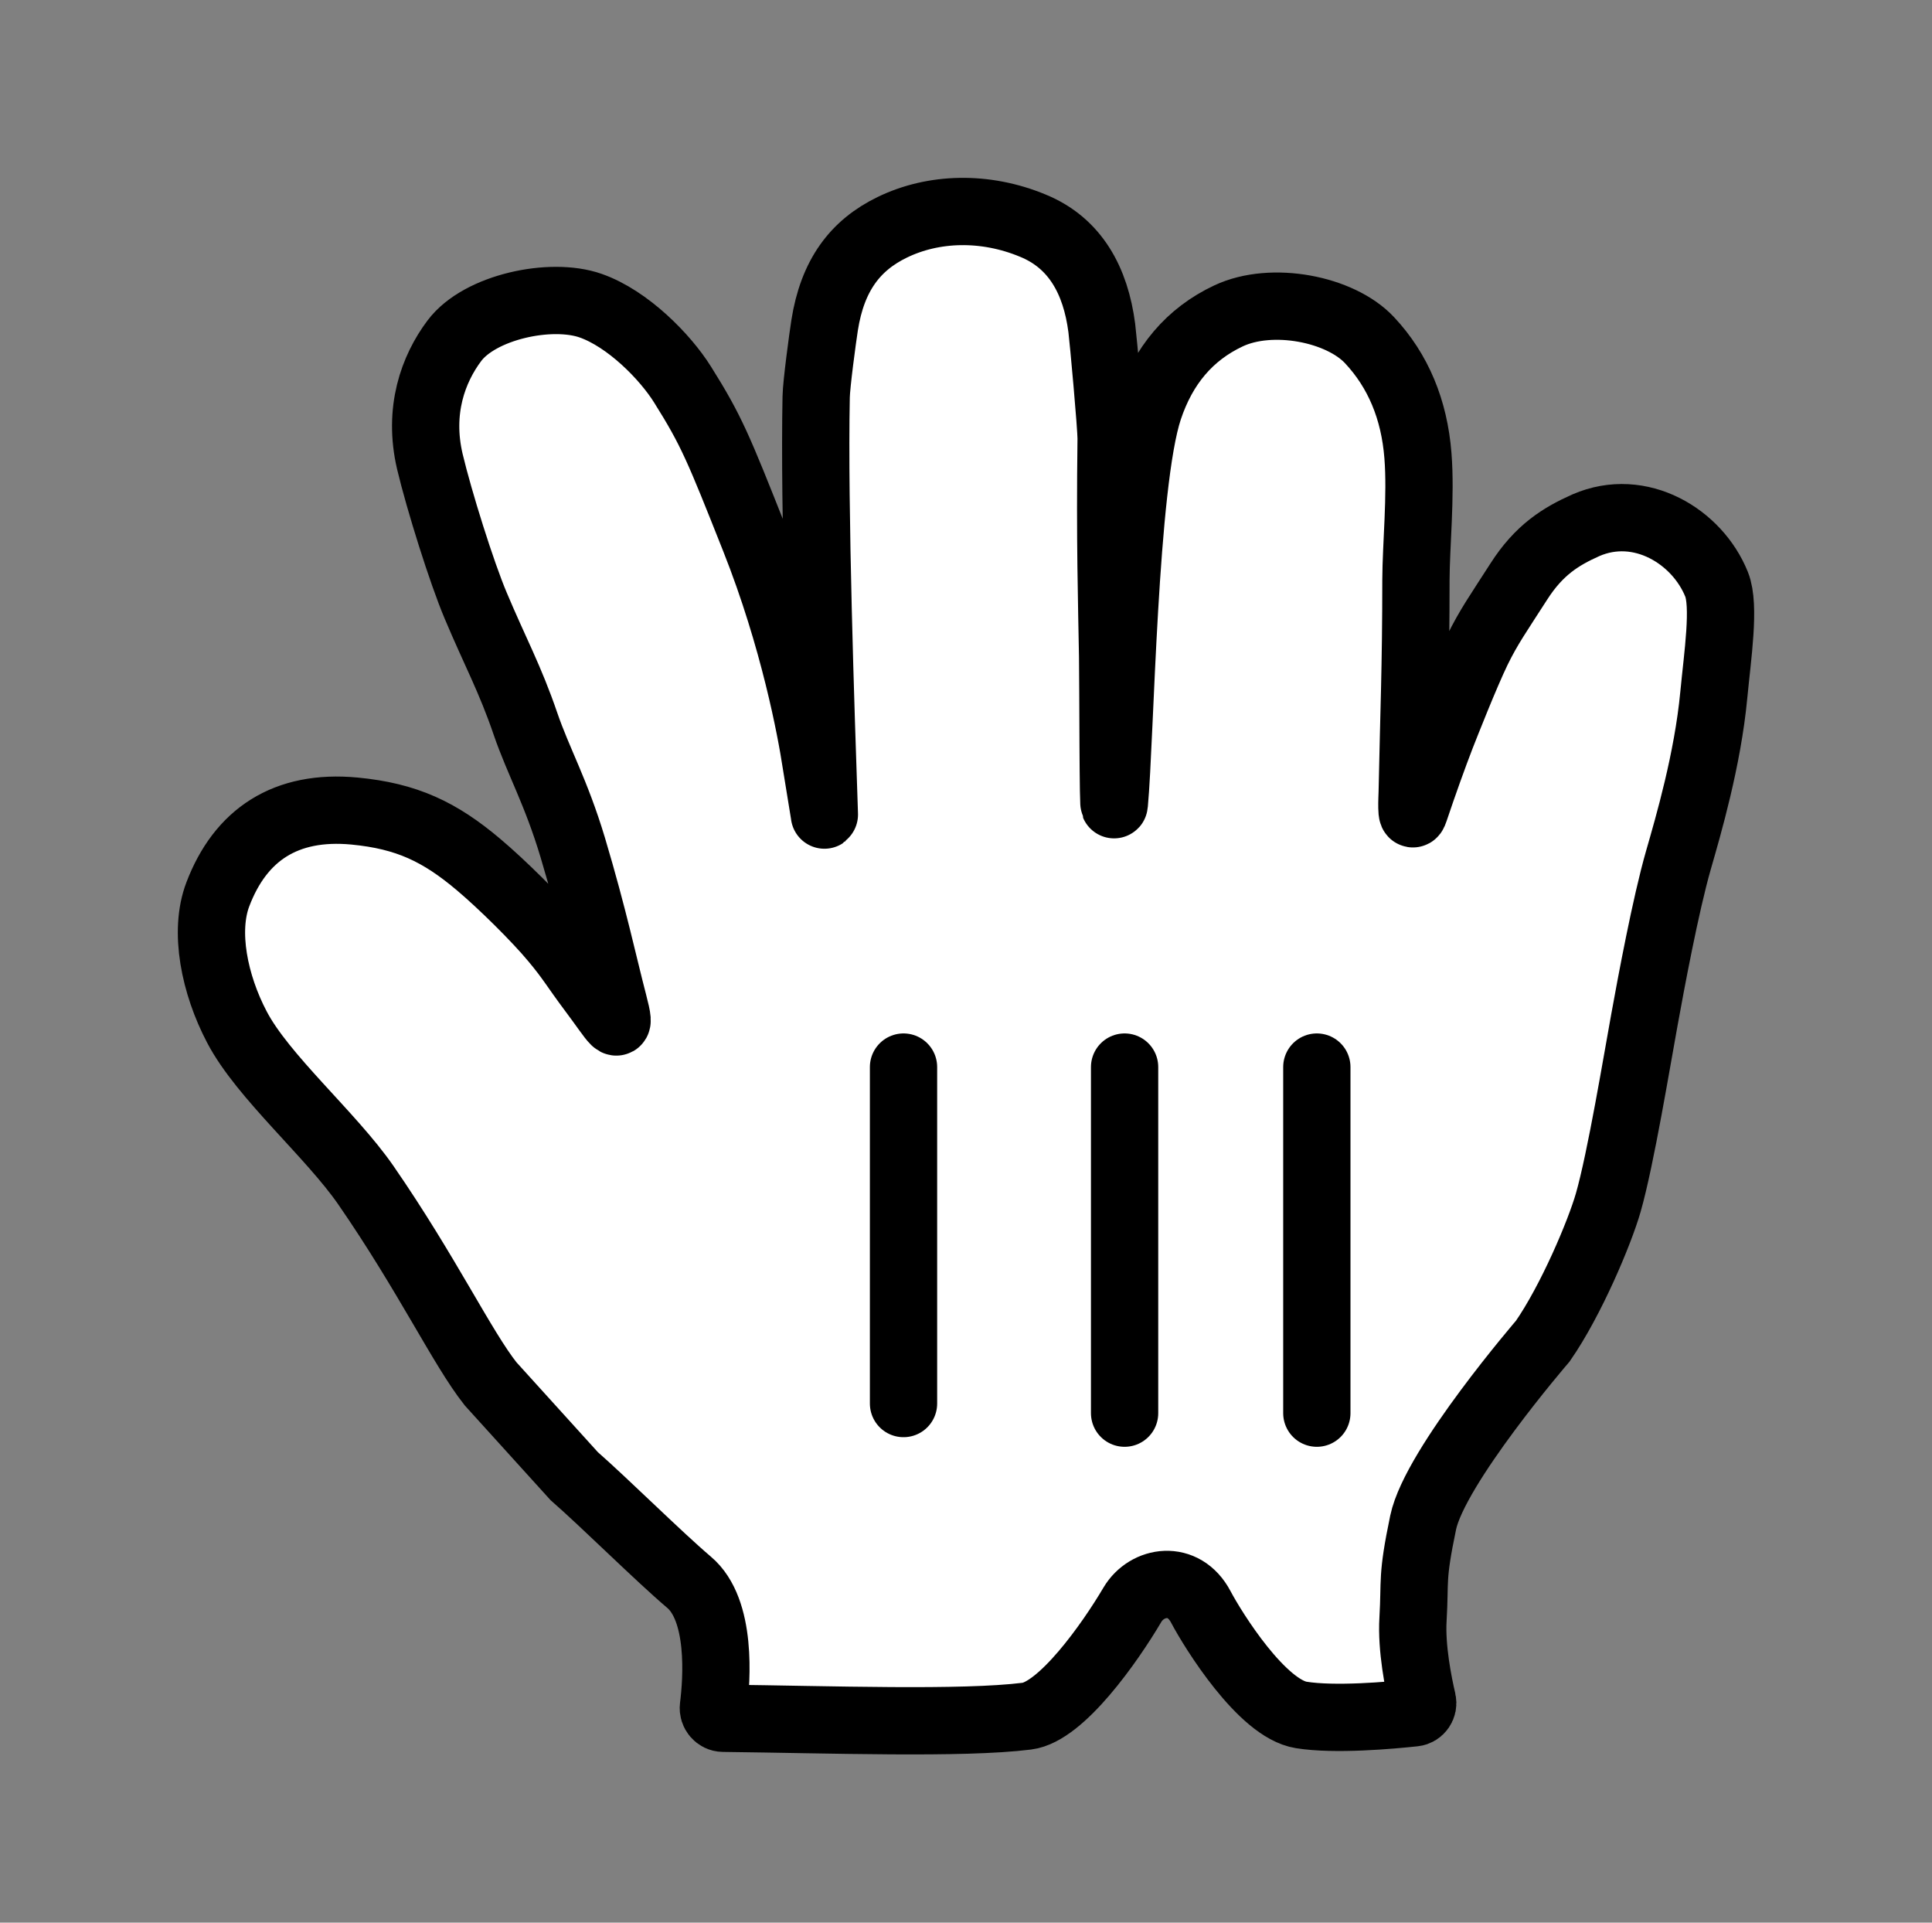
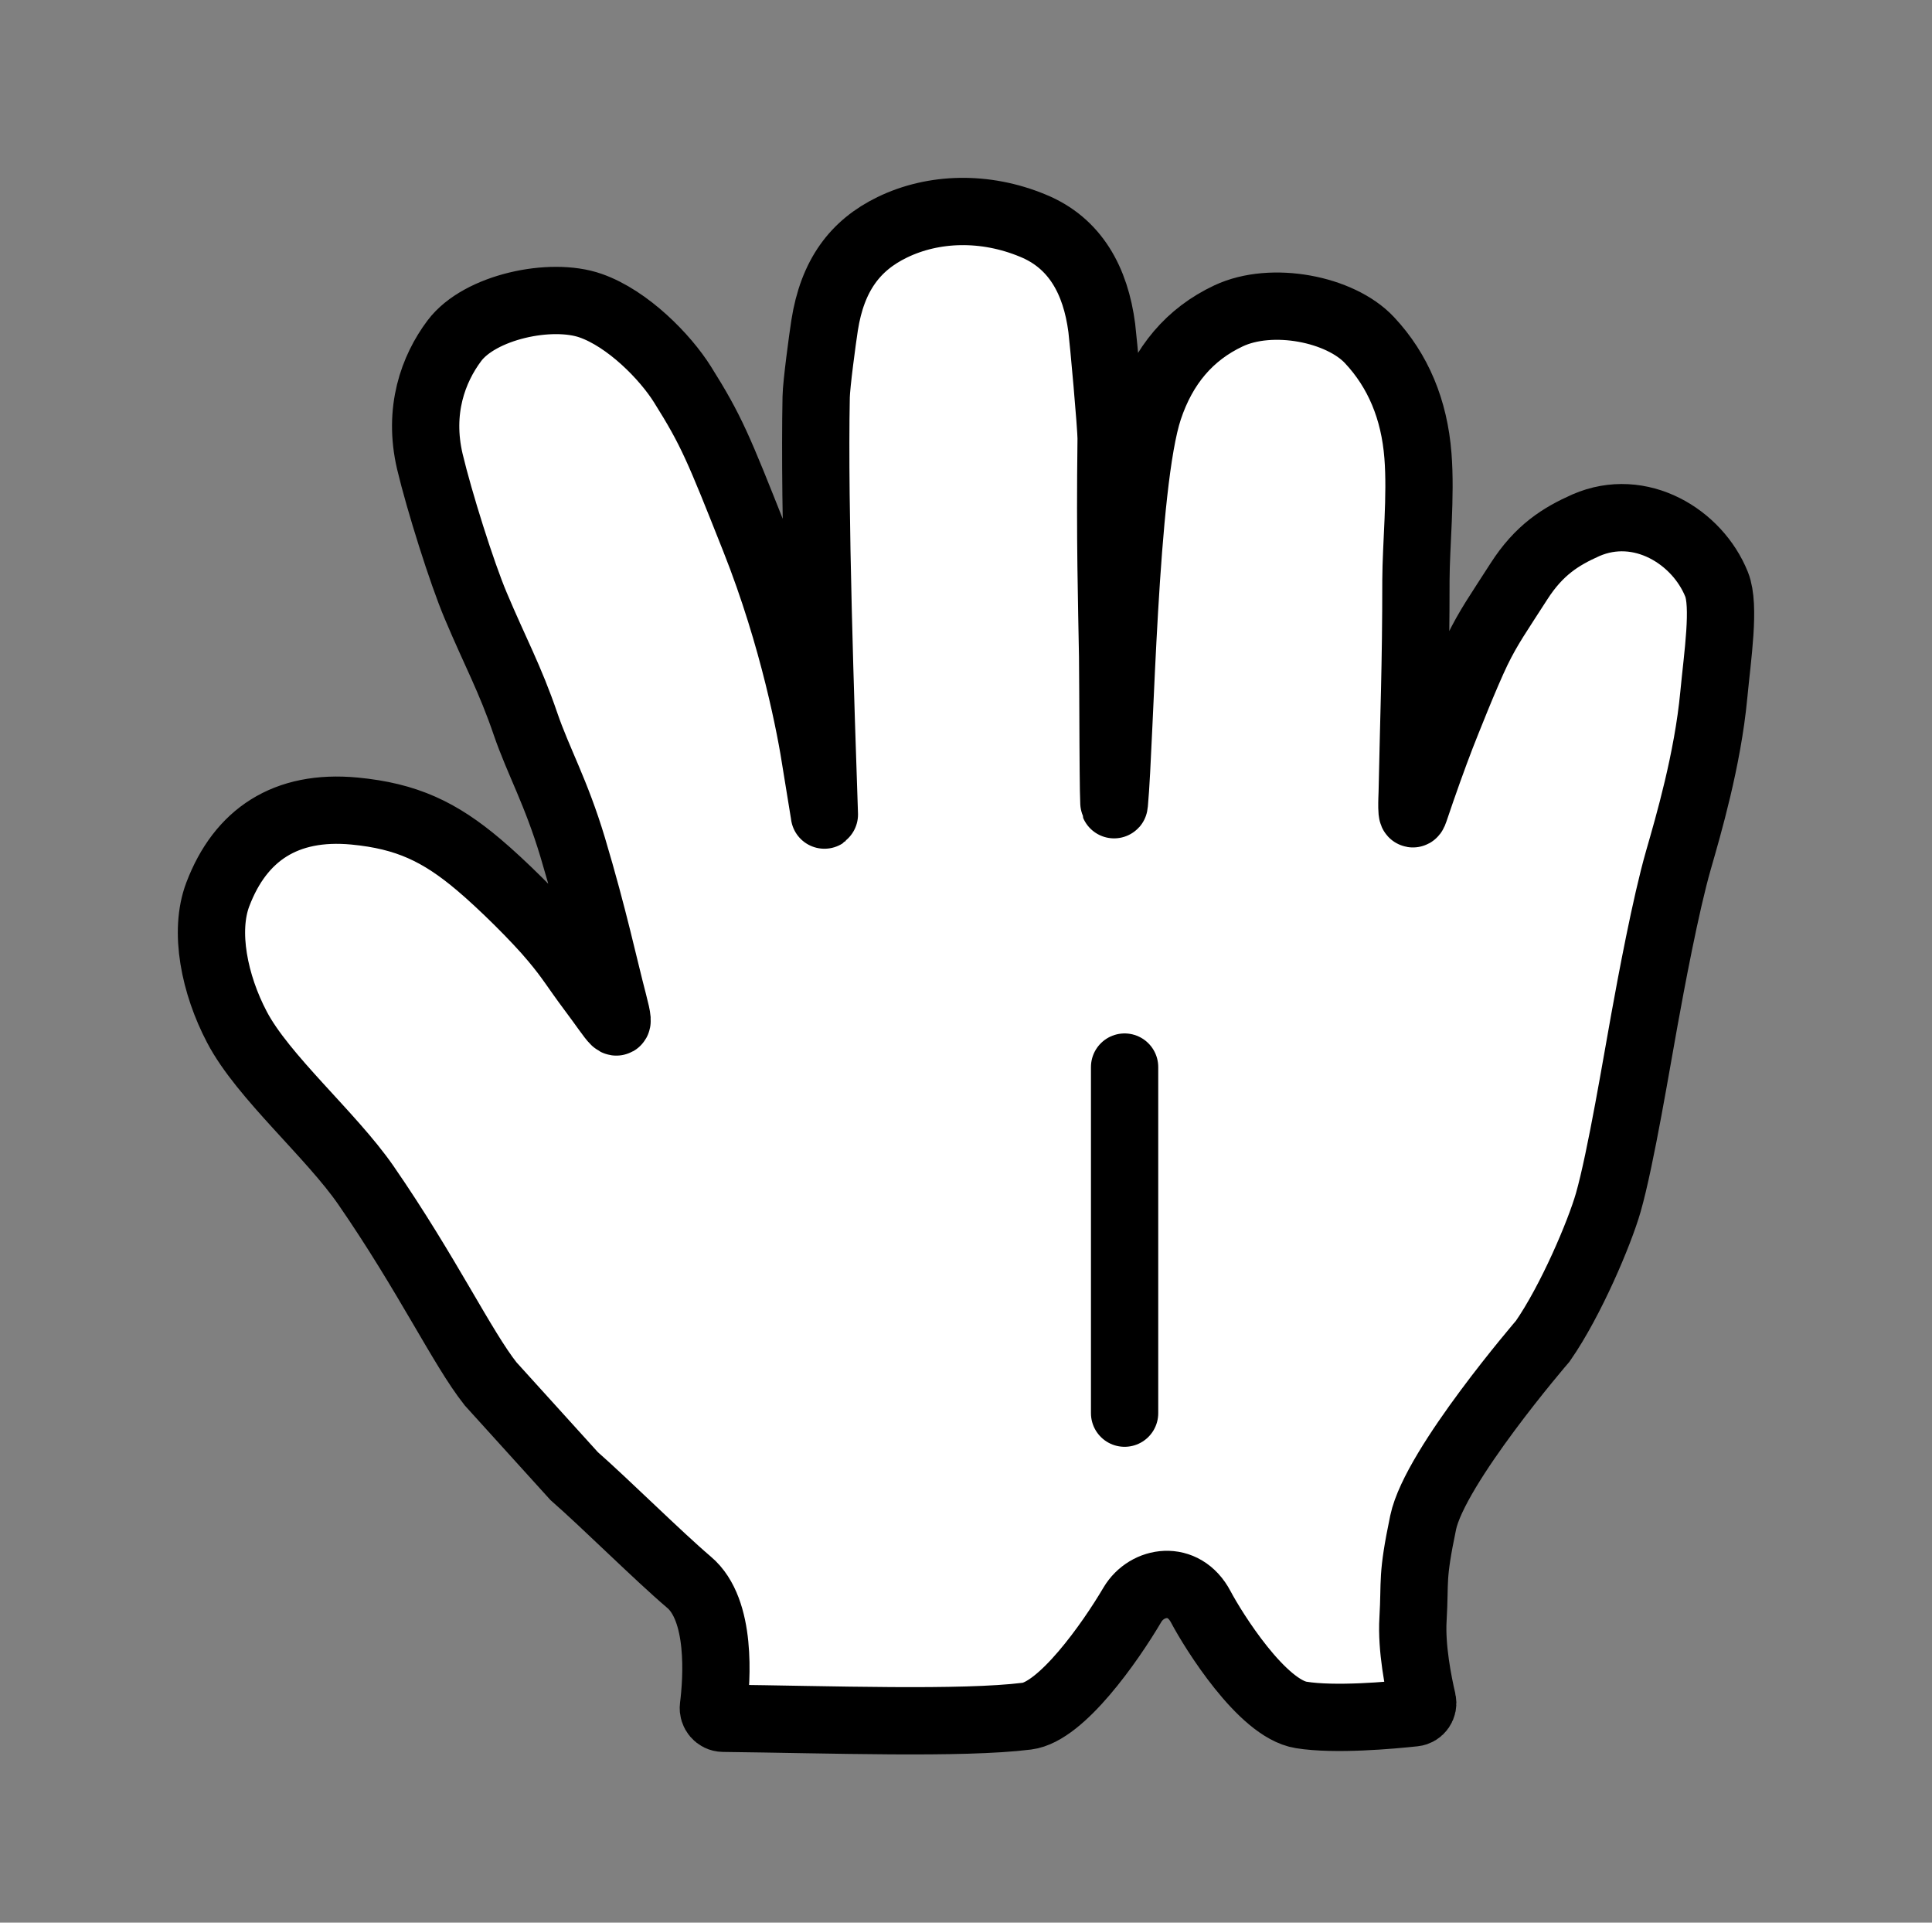
<svg xmlns="http://www.w3.org/2000/svg" width="201" height="200" viewBox="0 0 201 200" fill="none">
  <rect x="0" y="0" width="201" height="200" fill="#808080" stroke="none" />
  <g opacity="0.01">
-     <path opacity="0.01" d="M172.875 29H22.125V179H172.875V29Z" fill="white" />
+     <path opacity="0.01" d="M172.875 29V179H172.875V29Z" fill="white" />
  </g>
  <path fill-rule="evenodd" clip-rule="evenodd" d="M63.824 104.312C62.801 100.407 61.777 95.491 59.584 88.148C57.839 82.347 56.011 79.202 54.675 75.307C53.056 70.568 51.51 67.798 49.494 63.007C48.042 59.58 45.692 52.092 44.721 48.01C43.478 42.708 45.065 38.386 47.269 35.449C49.912 31.919 57.317 30.346 61.443 31.794C65.318 33.148 69.214 37.126 71.01 40.001C74.018 44.791 74.739 46.583 78.499 56.06C82.604 66.392 84.39 76.036 84.881 79.296L85.765 84.727C85.778 84.806 85.767 84.809 85.765 84.73C85.4 74.013 84.682 52.915 84.912 41.292C84.933 39.98 85.581 35.178 85.789 33.845C86.604 28.638 88.975 25.514 92.819 23.649C97.122 21.556 102.491 21.41 107.452 23.472C111.87 25.274 113.99 29.2 114.627 34.116C114.774 35.251 115.609 44.396 115.599 45.645C115.463 56.321 115.661 62.736 115.755 68.287C115.797 70.693 115.787 85.211 115.933 83.587C116.57 76.754 116.915 50.374 119.526 42.531C121.03 38.022 123.756 34.762 127.819 32.856C132.321 30.742 139.444 32.127 142.483 35.387C145.46 38.563 147.142 42.594 147.518 47.395C147.852 51.613 147.319 56.737 147.309 60.361C147.309 69.391 147.089 74.151 146.922 82.451C146.912 82.847 146.766 85.555 147.163 84.347C148.144 81.431 149.126 78.702 149.941 76.588C150.453 75.286 152.458 70.193 153.691 67.641C154.881 65.204 155.894 63.798 158.025 60.476C160.114 57.216 162.36 55.81 165.002 54.633C170.642 52.186 176.585 55.8 178.591 60.788C179.489 63.028 178.685 68.214 178.298 72.297C177.661 79.035 175.645 85.899 174.622 89.461C173.285 94.116 171.76 102.323 171.071 106.135C170.319 110.238 168.626 120.528 167.321 125.09C166.423 128.225 163.446 135.275 160.511 139.504C160.511 139.504 149.293 152.522 148.061 158.376C146.839 164.239 147.246 164.281 147.006 168.426C146.825 171.428 147.565 175.109 147.99 176.921C148.129 177.514 147.732 178.106 147.127 178.171C144.68 178.436 138.873 178.957 135.381 178.393C131.297 177.747 126.242 169.634 124.936 167.166C123.14 163.75 119.307 164.406 117.813 166.926C115.463 170.915 110.408 178.07 106.836 178.518C100.1 179.362 86.376 178.868 75.238 178.739C74.617 178.731 74.145 178.171 74.222 177.555C74.579 174.71 75.102 167.458 71.679 164.583C68.493 161.875 63.01 156.418 59.73 153.543L51.04 143.951C48.074 140.202 44.47 132.568 38.057 123.278C34.422 118.028 27.33 111.977 24.646 106.833C22.317 102.406 21.189 96.897 22.662 93.033C25.012 86.846 29.712 83.691 36.887 84.368C42.308 84.888 45.744 86.513 49.818 89.96C52.168 91.939 55.803 95.522 57.651 97.751C59.354 99.782 59.772 100.625 61.589 103.052C63.991 106.249 64.743 107.832 63.824 104.312Z" fill="white" stroke="black" stroke-width="7" />
-   <path d="M137 147V111" stroke="black" stroke-width="7" stroke-linecap="round" />
  <path d="M117 147V111" stroke="black" stroke-width="7" stroke-linecap="round" />
-   <path d="M94 111V146" stroke="black" stroke-width="7" stroke-linecap="round" />
</svg>